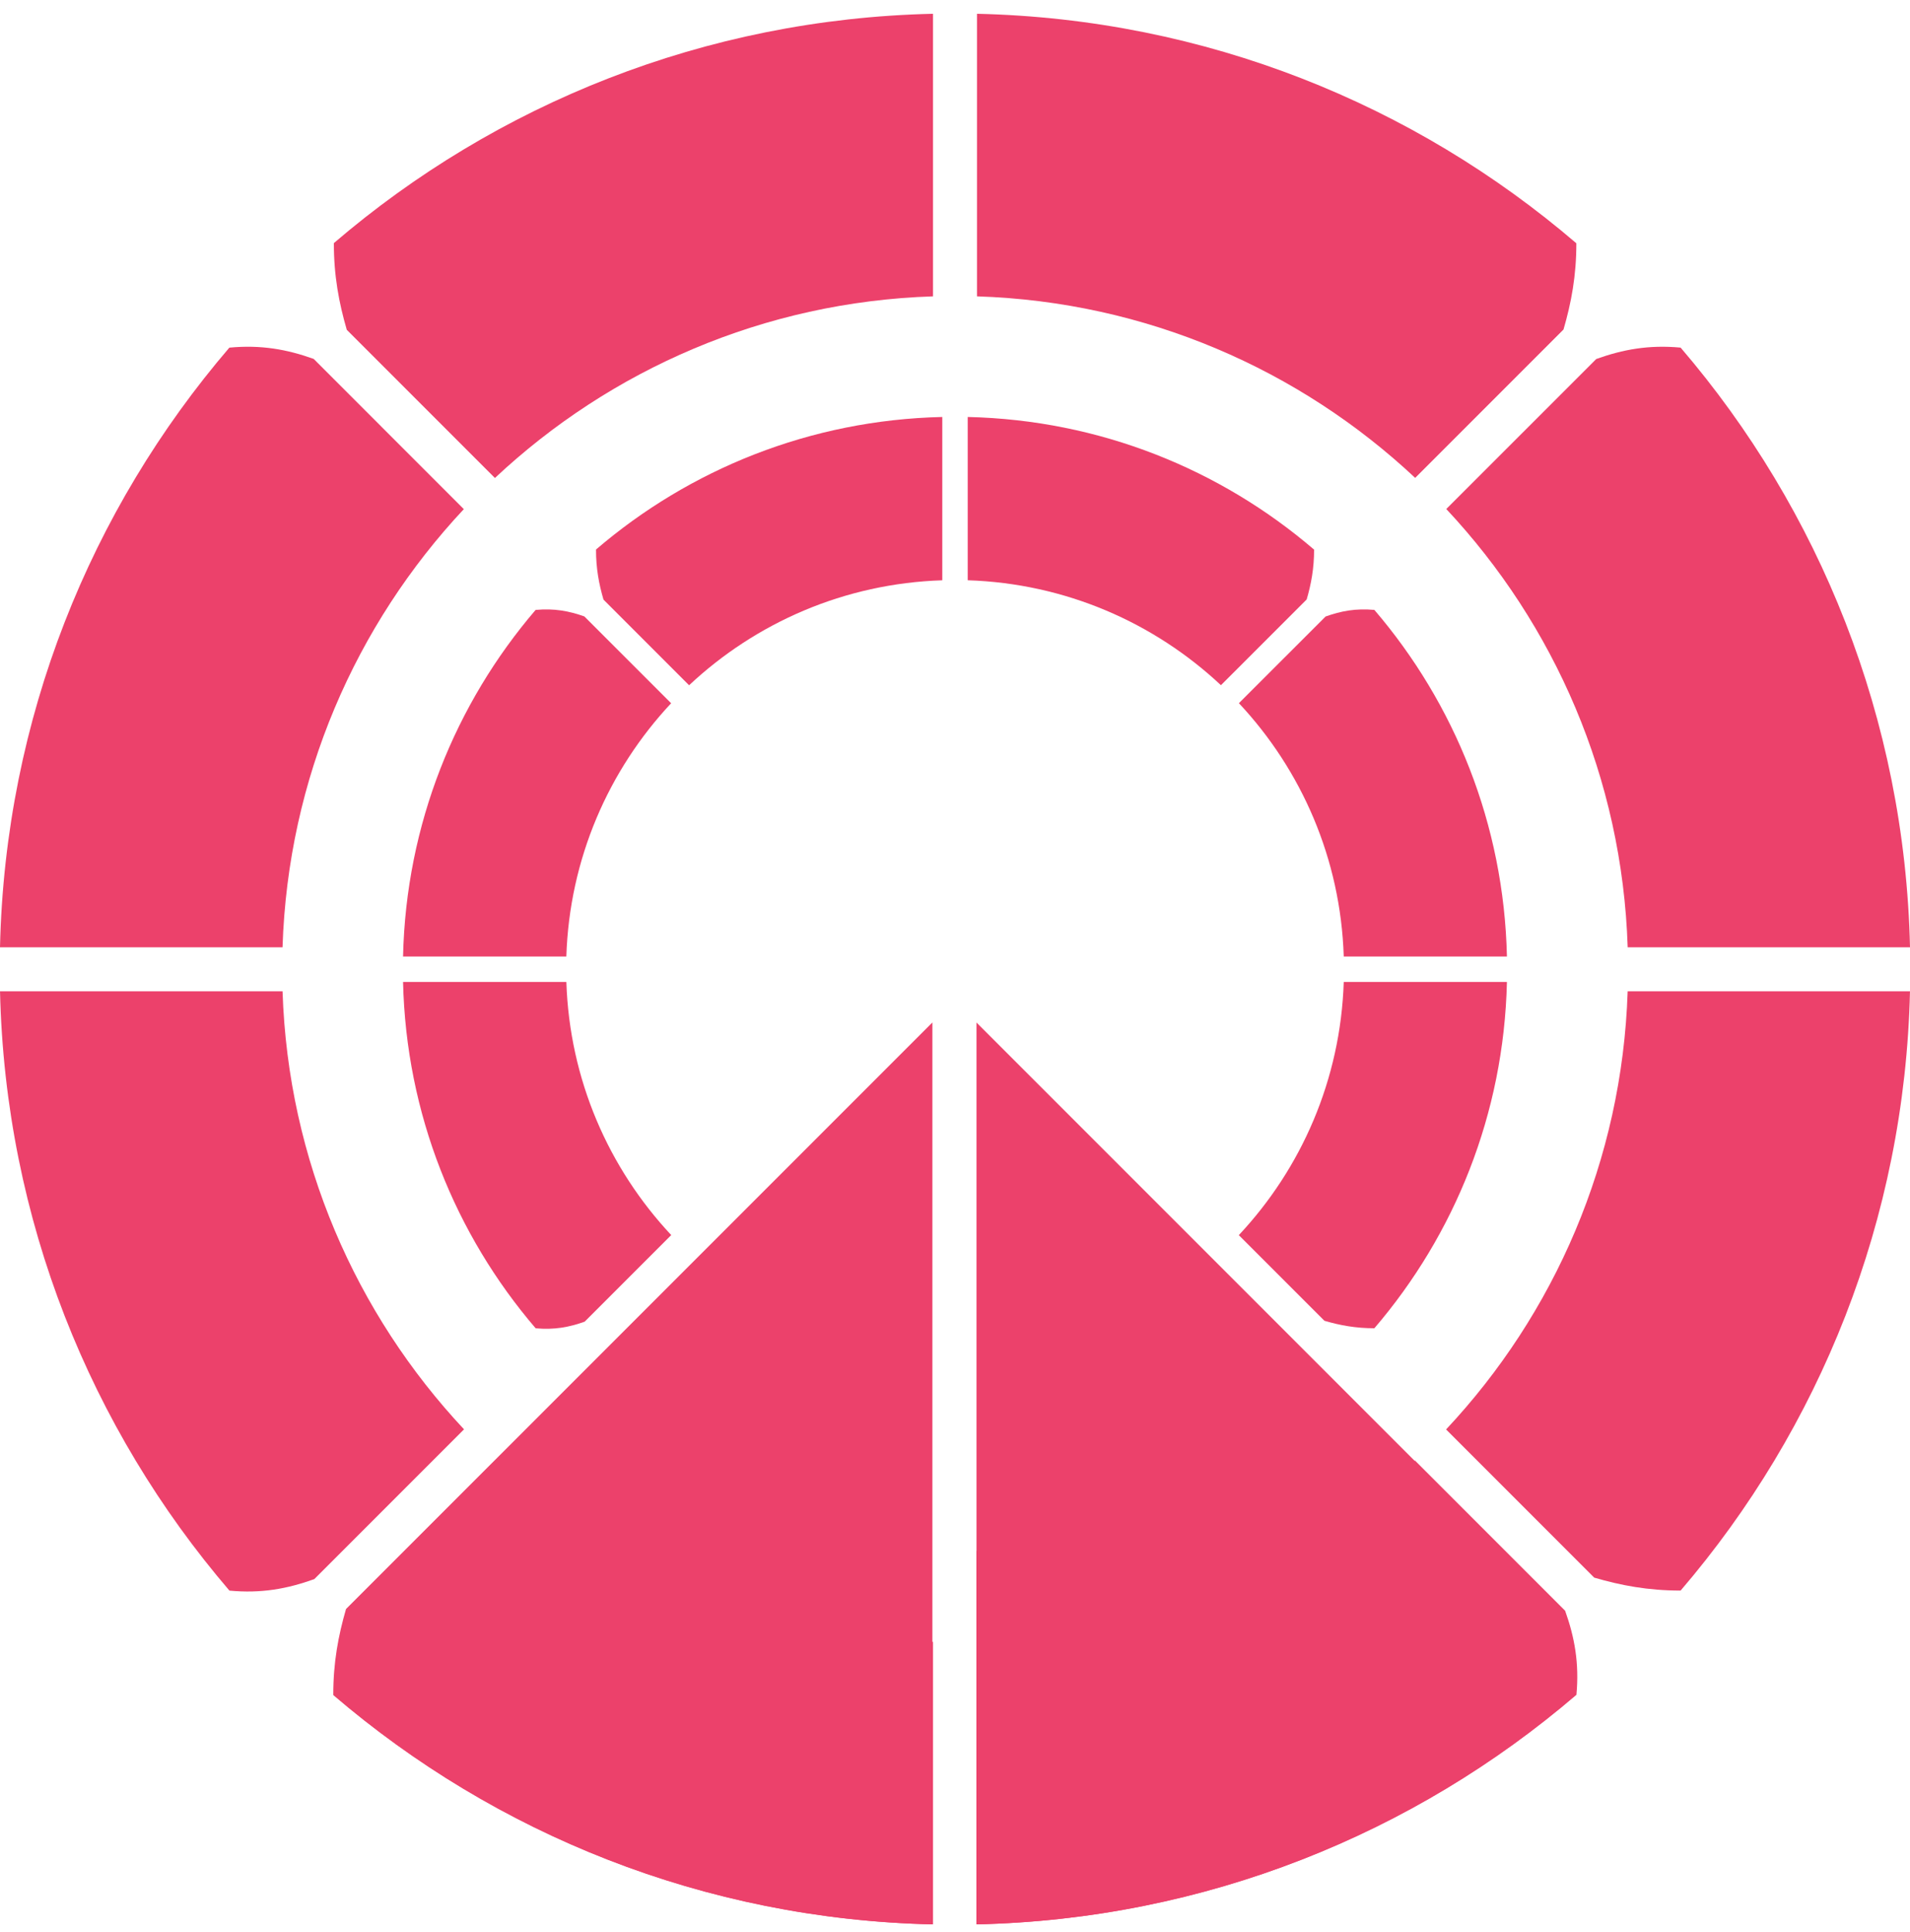
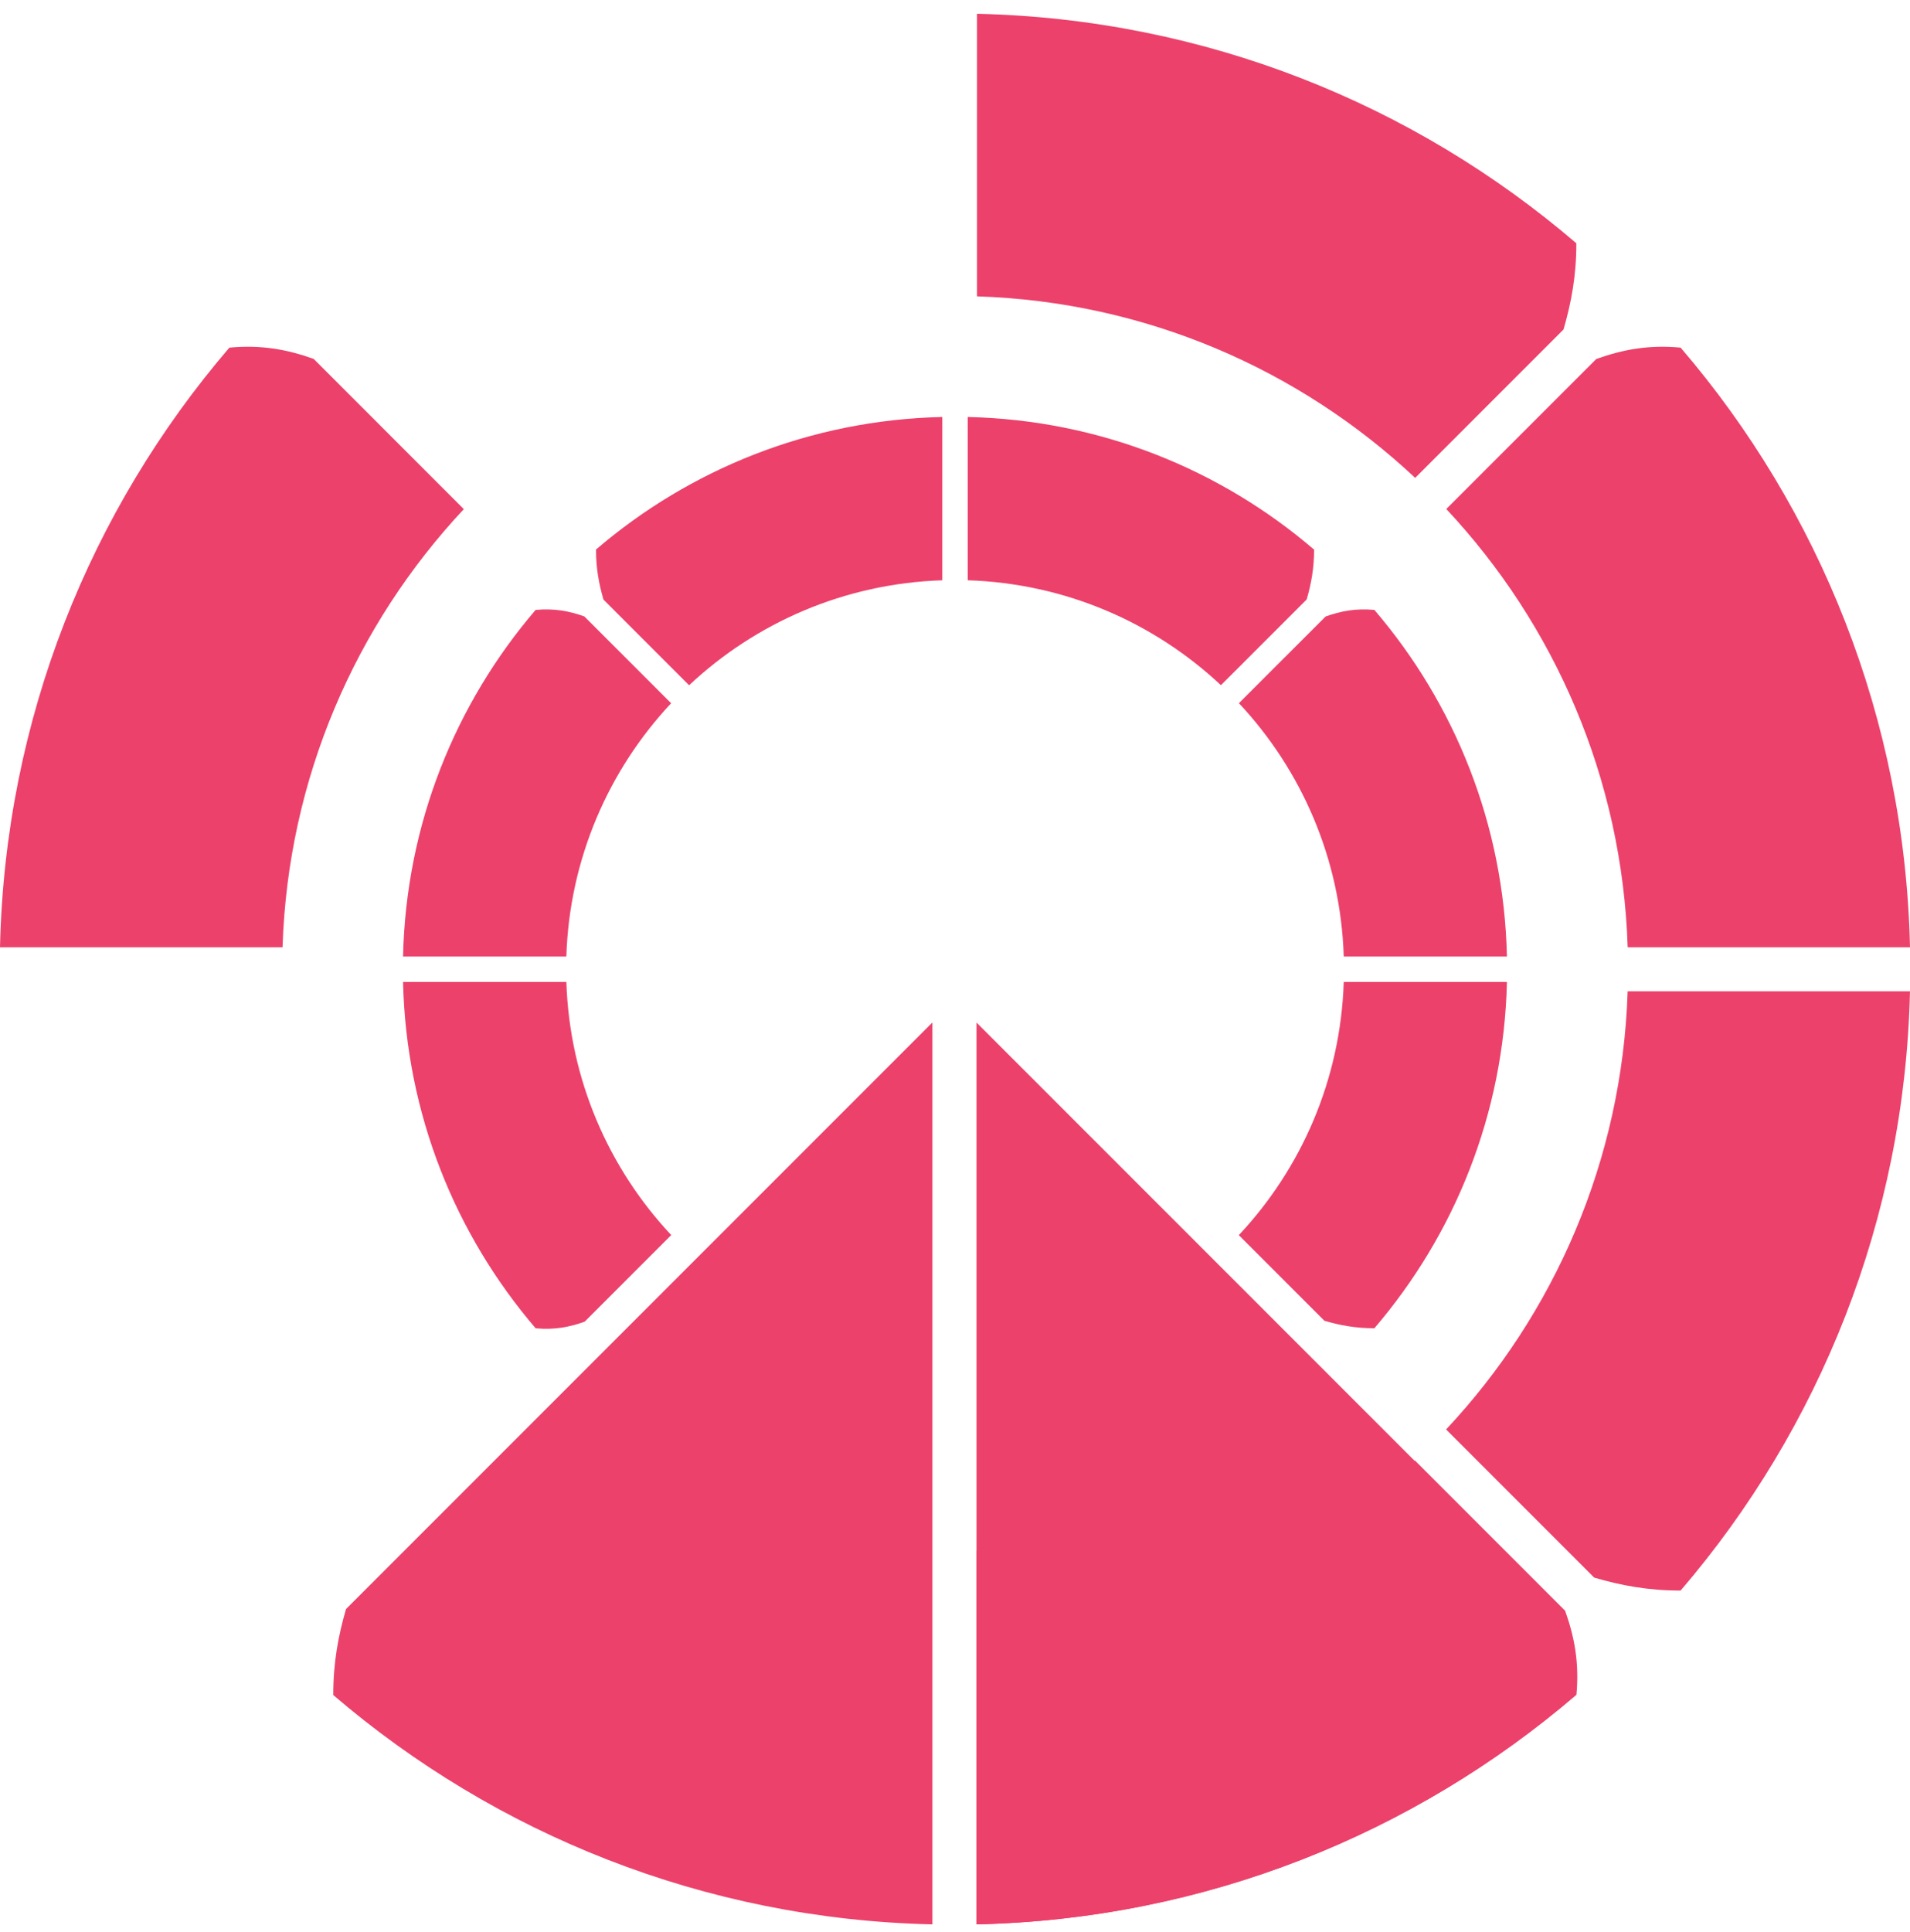
<svg xmlns="http://www.w3.org/2000/svg" width="90" height="91" viewBox="0 0 90 91" fill="none">
  <path d="M10.807 16.376C4.269 24.005 0.241 33.847 0 44.624H13.313C13.567 36.65 16.765 29.419 21.856 23.983L14.78 16.906C13.526 16.459 12.305 16.234 10.807 16.376Z" fill="#EC416B" />
-   <path d="M43.964 13.96C35.988 14.217 28.756 17.42 23.321 22.516L16.341 15.537C15.973 14.274 15.729 12.991 15.732 11.451C23.358 4.919 33.194 0.893 43.964 0.649V13.96Z" fill="#EC416B" />
  <path d="M66.684 22.511C61.247 17.416 54.014 14.214 46.036 13.96V0.649C56.811 0.893 66.651 4.922 74.278 11.46C74.28 12.99 74.038 14.267 73.673 15.522L66.684 22.511Z" fill="#EC416B" />
  <path d="M68.149 23.977L75.215 16.912C76.47 16.462 77.693 16.235 79.192 16.375C85.73 24.004 89.759 33.847 90 44.624H76.697C76.443 36.648 73.243 29.415 68.149 23.977Z" fill="#EC416B" />
  <path d="M46.036 77.343V90.649C56.813 90.405 66.654 86.375 74.282 79.835C74.42 78.344 74.195 77.126 73.75 75.876L66.674 68.8C61.238 73.89 54.009 77.088 46.036 77.343Z" fill="#EC416B" />
-   <path d="M43.964 77.342V90.649C33.194 90.406 23.358 86.379 15.732 79.847C15.729 78.32 15.97 77.046 16.334 75.793L23.331 68.795C28.765 73.886 35.993 77.085 43.964 77.342Z" fill="#EC416B" />
-   <path d="M13.314 46.697C13.572 54.669 16.773 61.896 21.865 67.33L14.81 74.385C13.547 74.839 12.319 75.069 10.811 74.927C4.276 67.303 0.247 57.467 0.001 46.697H13.314Z" fill="#EC416B" />
  <path d="M68.14 67.335L75.119 74.315C76.379 74.682 77.658 74.926 79.192 74.924C85.726 67.3 89.753 57.466 89.999 46.697H76.696C76.438 54.671 73.235 61.901 68.14 67.335Z" fill="#EC416B" />
  <path d="M25.238 28.731C21.46 33.14 19.131 38.828 18.992 45.057H26.686C26.833 40.448 28.681 36.269 31.624 33.127L27.534 29.037C26.809 28.779 26.104 28.649 25.238 28.731Z" fill="#EC416B" />
  <path d="M44.401 27.335C39.791 27.483 35.611 29.334 32.47 32.28L28.437 28.246C28.224 27.516 28.082 26.774 28.085 25.885C32.492 22.109 38.176 19.783 44.401 19.642V27.335Z" fill="#EC416B" />
  <path d="M57.531 32.277C54.389 29.332 50.209 27.482 45.599 27.334V19.642C51.825 19.783 57.512 22.111 61.92 25.89C61.922 26.774 61.782 27.512 61.571 28.238L57.531 32.277Z" fill="#EC416B" />
  <path d="M58.378 33.124L62.462 29.041C63.188 28.781 63.894 28.649 64.761 28.73C68.539 33.139 70.868 38.828 71.007 45.057H63.318C63.172 40.447 61.322 36.267 58.378 33.124Z" fill="#EC416B" />
  <path d="M26.687 46.255C26.836 50.862 28.686 55.039 31.629 58.179L27.551 62.257C26.822 62.519 26.112 62.652 25.24 62.57C21.463 58.164 19.135 52.479 18.992 46.255H26.687Z" fill="#EC416B" />
  <path d="M58.373 58.182L62.407 62.216C63.135 62.429 63.874 62.569 64.761 62.568C68.537 58.162 70.864 52.478 71.007 46.255H63.318C63.169 50.863 61.318 55.042 58.373 58.182Z" fill="#EC416B" />
  <path d="M46.008 73.053V90.649C56.785 90.405 66.626 86.375 74.253 79.835C74.392 78.344 74.167 77.126 73.722 75.876L46.013 48.168V73.053C46.011 73.053 46.01 73.053 46.008 73.053Z" fill="#EC416B" />
  <path d="M43.935 90.649C33.166 90.406 23.33 86.379 15.704 79.847C15.701 78.32 15.941 77.046 16.305 75.793L43.935 48.163V90.649Z" fill="#EC416B" />
</svg>